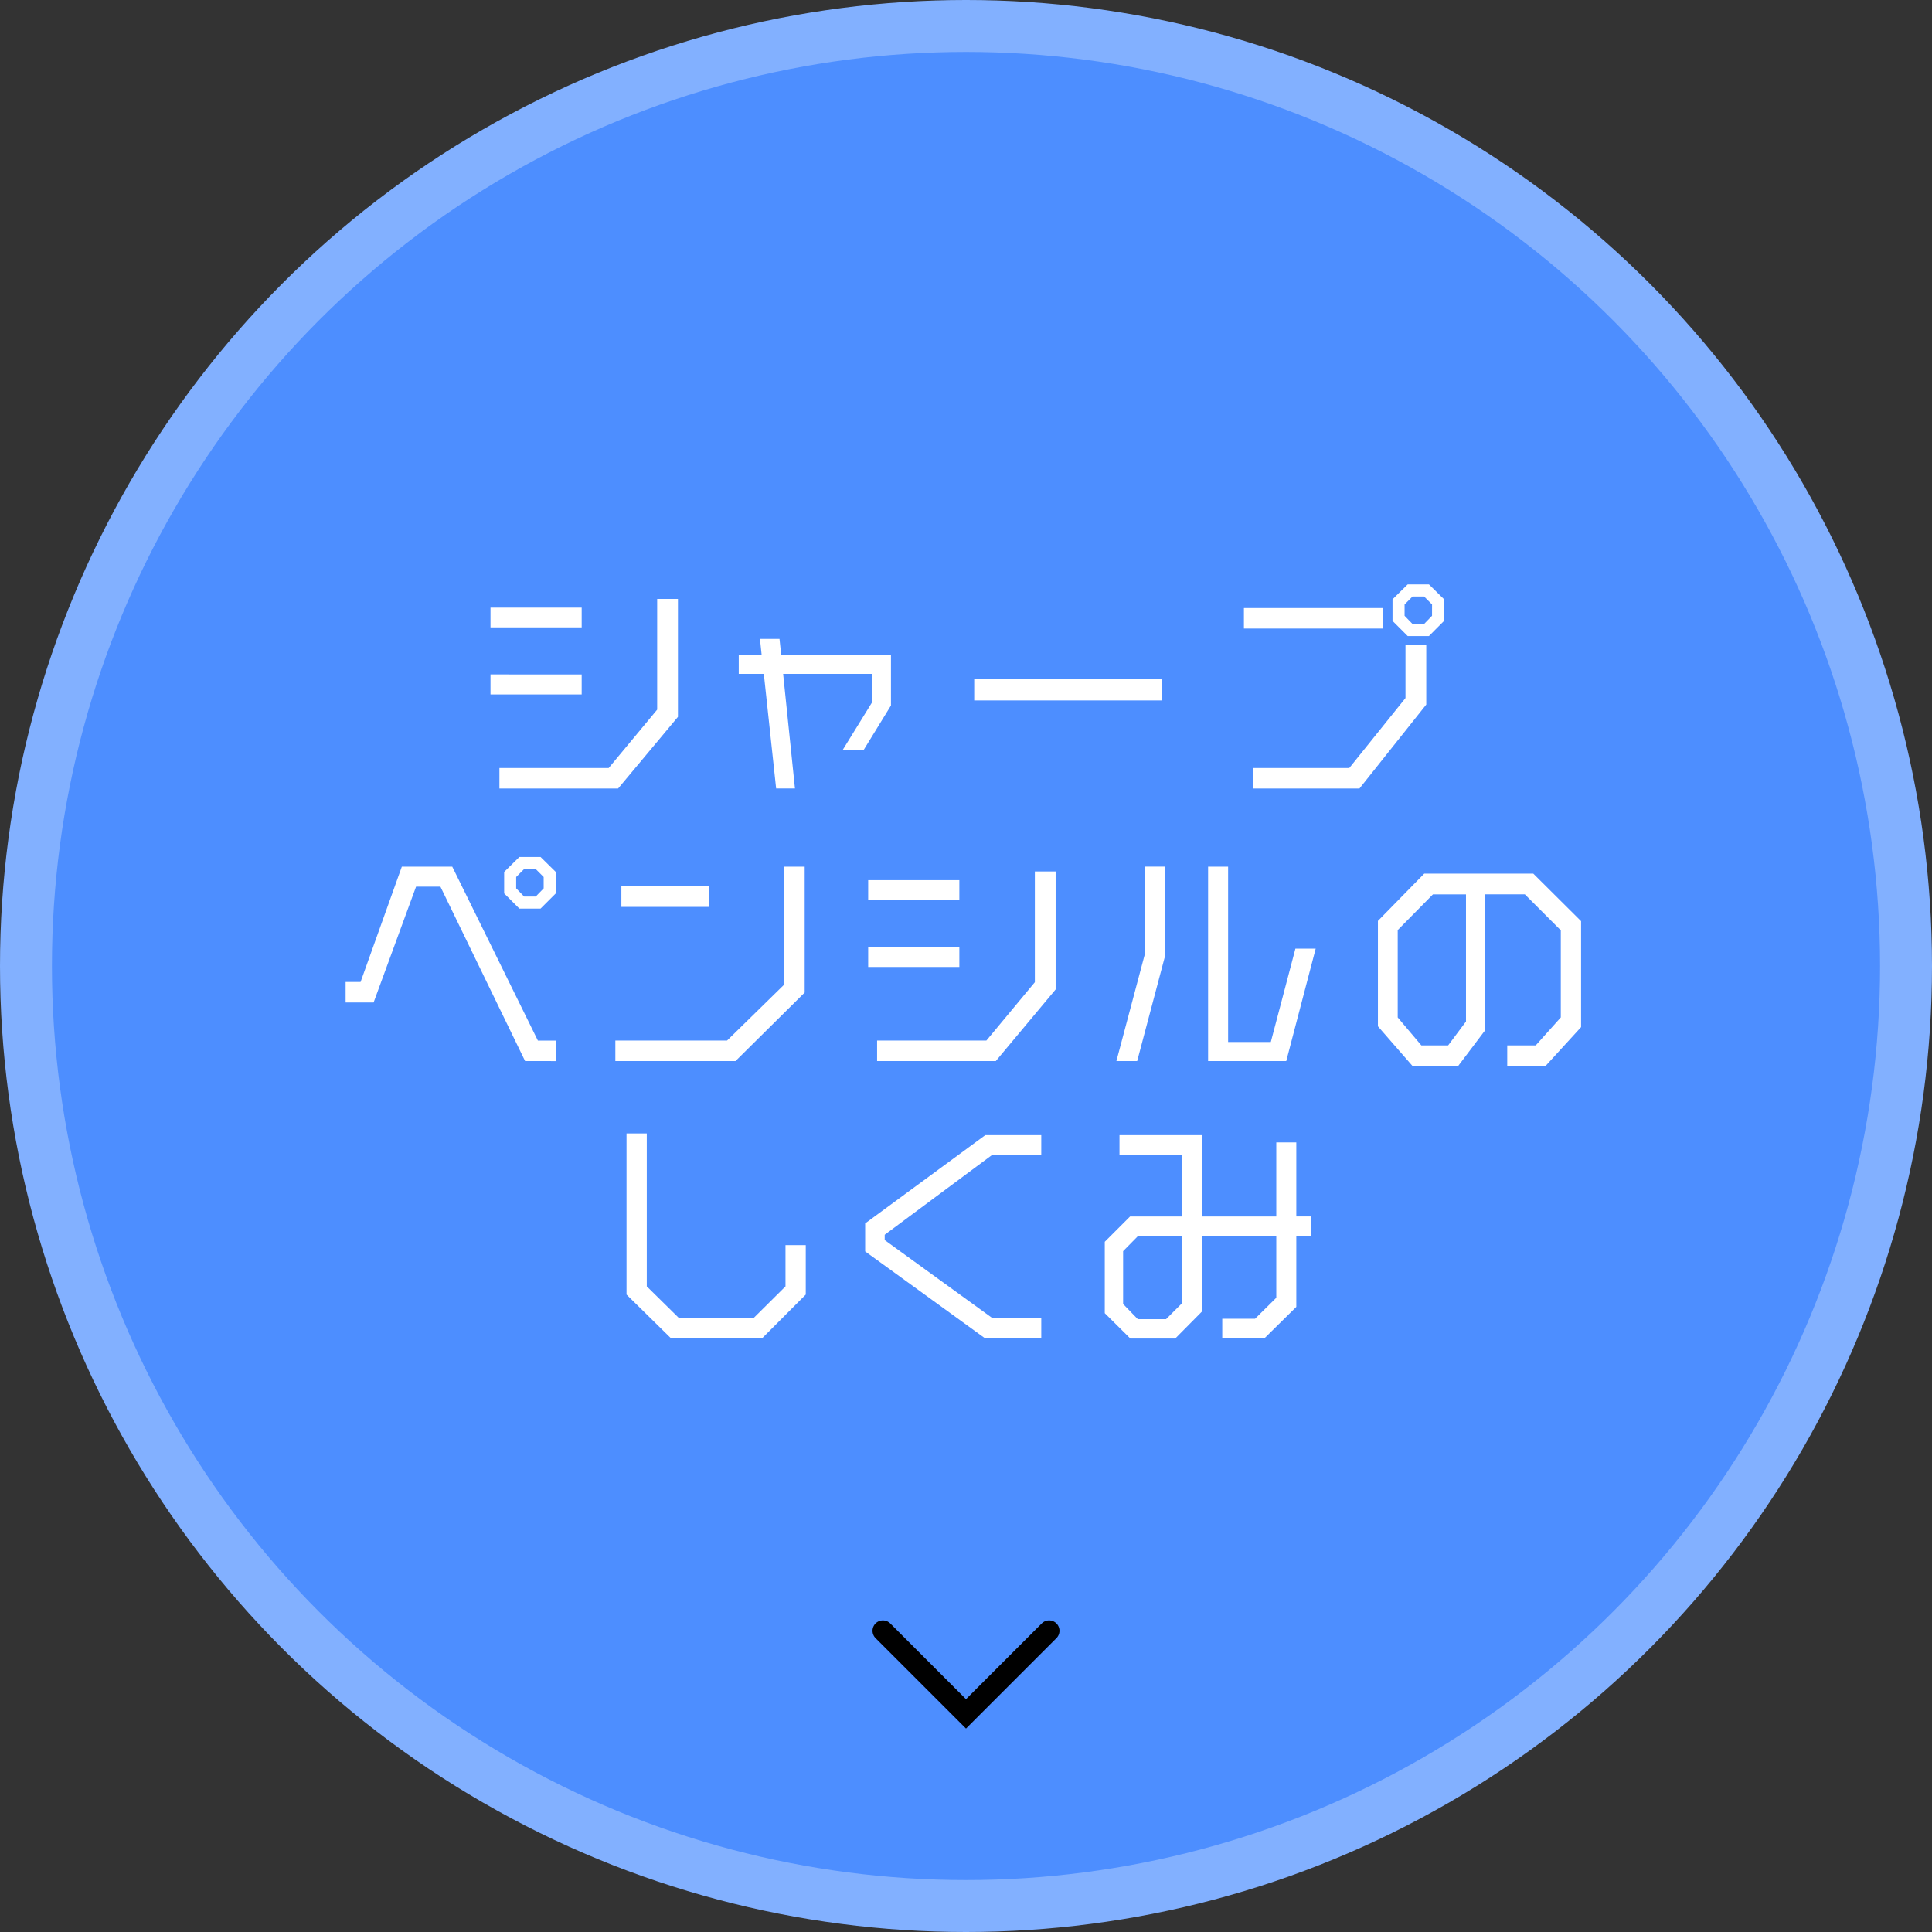
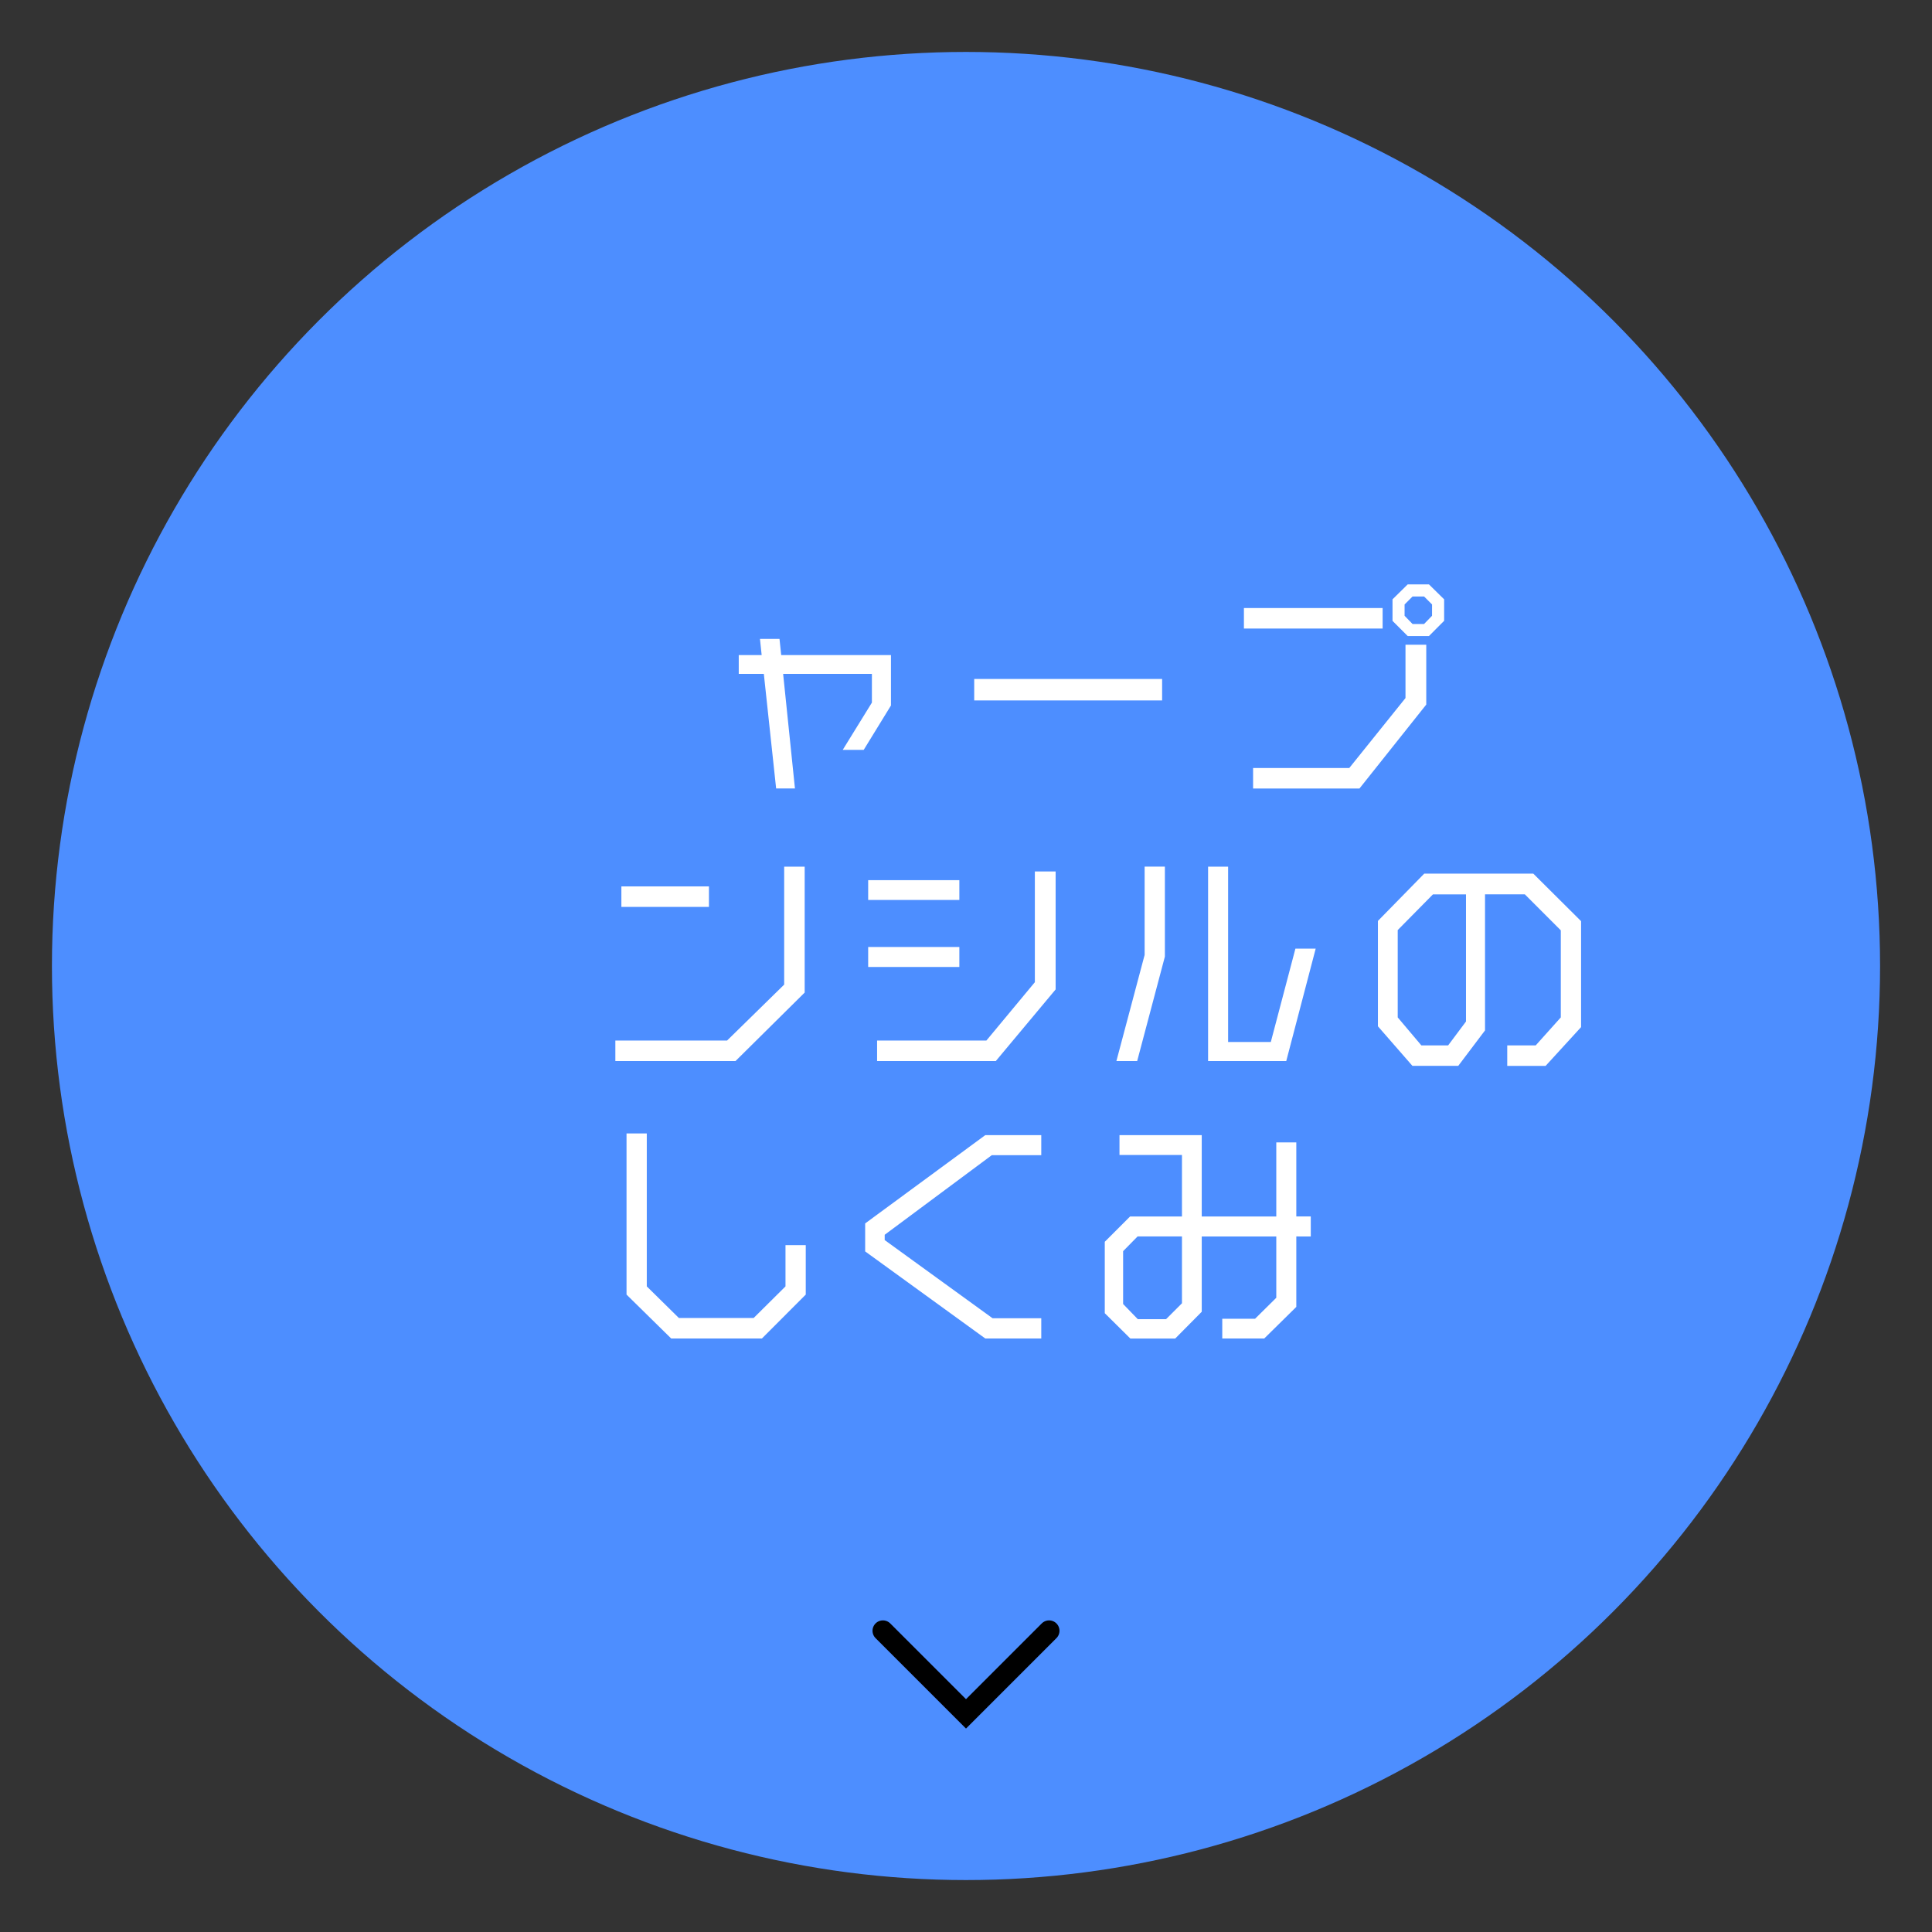
<svg xmlns="http://www.w3.org/2000/svg" width="186" height="186" viewBox="0 0 186 186">
  <rect x="0" y="0" width="186" height="186" fill="#333333" stroke="none" />
  <g id="グループ_369" data-name="グループ 369" transform="translate(-238 -1141)">
    <g id="グループ_367" data-name="グループ 367">
      <g id="グループ_366" data-name="グループ 366">
-         <circle id="楕円形_132" data-name="楕円形 132" cx="93" cy="93" r="93" transform="translate(238 1141)" fill="#82b0ff" />
        <circle id="楕円形_133" data-name="楕円形 133" cx="88" cy="88" r="88" transform="translate(243 1146)" fill="#4d8eff" />
      </g>
      <path id="パス_2254" data-name="パス 2254" d="M323,1298l8,8,8-8" fill="none" stroke="#000" stroke-linecap="round" stroke-miterlimit="10" stroke-width="2" />
    </g>
    <g id="グループ_368" data-name="グループ 368">
-       <path id="パス_2255" data-name="パス 2255" d="M285.222,1201.4v-1.9H294v1.9Zm0,6.456v-1.927H294v1.927Zm12.285,9.057H286.081v-1.974H296.6l4.668-5.62v-10.659h2v11.356Z" fill="#fff" />
      <path id="パス_2256" data-name="パス 2256" d="M321.151,1213.194h-2.02l2.81-4.552v-2.764h-8.546l1.138,11.031h-1.812l-1.184-11.031h-2.415v-1.811h2.206l-.163-1.556h1.881l.163,1.556h10.567v4.853Z" fill="#fff" />
      <path id="パス_2257" data-name="パス 2257" d="M331.79,1208.433v-2.067h18.091v2.067Z" fill="#fff" />
      <path id="パス_2258" data-name="パス 2258" d="M357.756,1201.512v-1.974H371.11v1.974Zm11.124,15.4H358.639v-1.974H367.9l5.411-6.735v-5.132h2v5.76Zm6.689-14.677h-2.044l-1.463-1.463V1198.7l1.463-1.44h2.044l1.463,1.44v2.067Zm.3-3.042-.767-.767H373.99l-.766.767v1.091l.766.79H375.1l.767-.79Z" fill="#fff" />
-       <path id="パス_2259" data-name="パス 2259" d="M288.553,1243.153l-8.152-16.791h-2.345l-4.088,11.148h-2.694v-1.974h1.44l3.972-11.1h4.854l8.244,16.744H291.5v1.974Zm1.487-14.678H288l-1.463-1.463v-2.067l1.463-1.439h2.044l1.462,1.439v2.067Zm.3-3.042-.766-.766H288.46l-.766.766v1.092l.766.789h1.115l.766-.789Z" fill="#fff" />
      <path id="パス_2260" data-name="パス 2260" d="M308.807,1243.153H297.242v-1.974h10.753l5.5-5.388v-11.356h1.974v12.122Zm-10.985-14.84v-1.974h8.43v1.974Z" fill="#fff" />
      <path id="パス_2261" data-name="パス 2261" d="M321.582,1227.639v-1.9h8.778v1.9Zm0,6.457v-1.928h8.778v1.928Zm12.285,9.057H322.441v-1.974h10.52l4.668-5.62V1224.9h2v11.356Z" fill="#fff" />
      <path id="パス_2262" data-name="パス 2262" d="M347.479,1243.153h-2l2.718-10.219v-8.5h1.95v8.662Zm14.352,0h-7.524v-18.718h1.927v16.883h4.111l2.368-8.987h1.952Z" fill="#fff" />
      <path id="パス_2263" data-name="パス 2263" d="M386.8,1243.617h-3.693v-1.974h2.741l2.415-2.694v-8.383L384.8,1227.1h-3.832v13.1l-2.577,3.413h-4.413l-3.321-3.808V1229.66l4.459-4.552h10.5l4.6,4.575v10.2Zm-7.664-16.512h-3.182l-3.391,3.437v8.407l2.276,2.694h2.578l1.719-2.3Z" fill="#fff" />
      <path id="パス_2264" data-name="パス 2264" d="M311.351,1269.861h-8.733l-4.3-4.227v-15.513h1.95v14.724l3.089,3.042h7.2l3.065-3.042v-3.972h1.951v4.761Z" fill="#fff" />
      <path id="パス_2265" data-name="パス 2265" d="M332.857,1269.861l-11.565-8.384v-2.694l11.565-8.5h5.389v1.928h-4.762l-10.311,7.664v.511l10.381,7.524h4.692v1.951Z" fill="#fff" />
      <path id="パス_2266" data-name="パス 2266" d="M362.8,1260.037v6.782l-3.088,3.042h-4.041v-1.9h3.158l2.044-2.021v-5.9h-7.177v7.246l-2.554,2.578h-4.32l-2.462-2.439v-6.874l2.439-2.438h4.993v-5.922h-6.015v-1.905h7.919v7.827h7.177v-7.13H362.8v7.13h1.393v1.927Zm-11.008,0h-4.273l-1.393,1.417v5.086l1.416,1.463h2.717l1.533-1.533Z" fill="#fff" />
    </g>
  </g>
</svg>